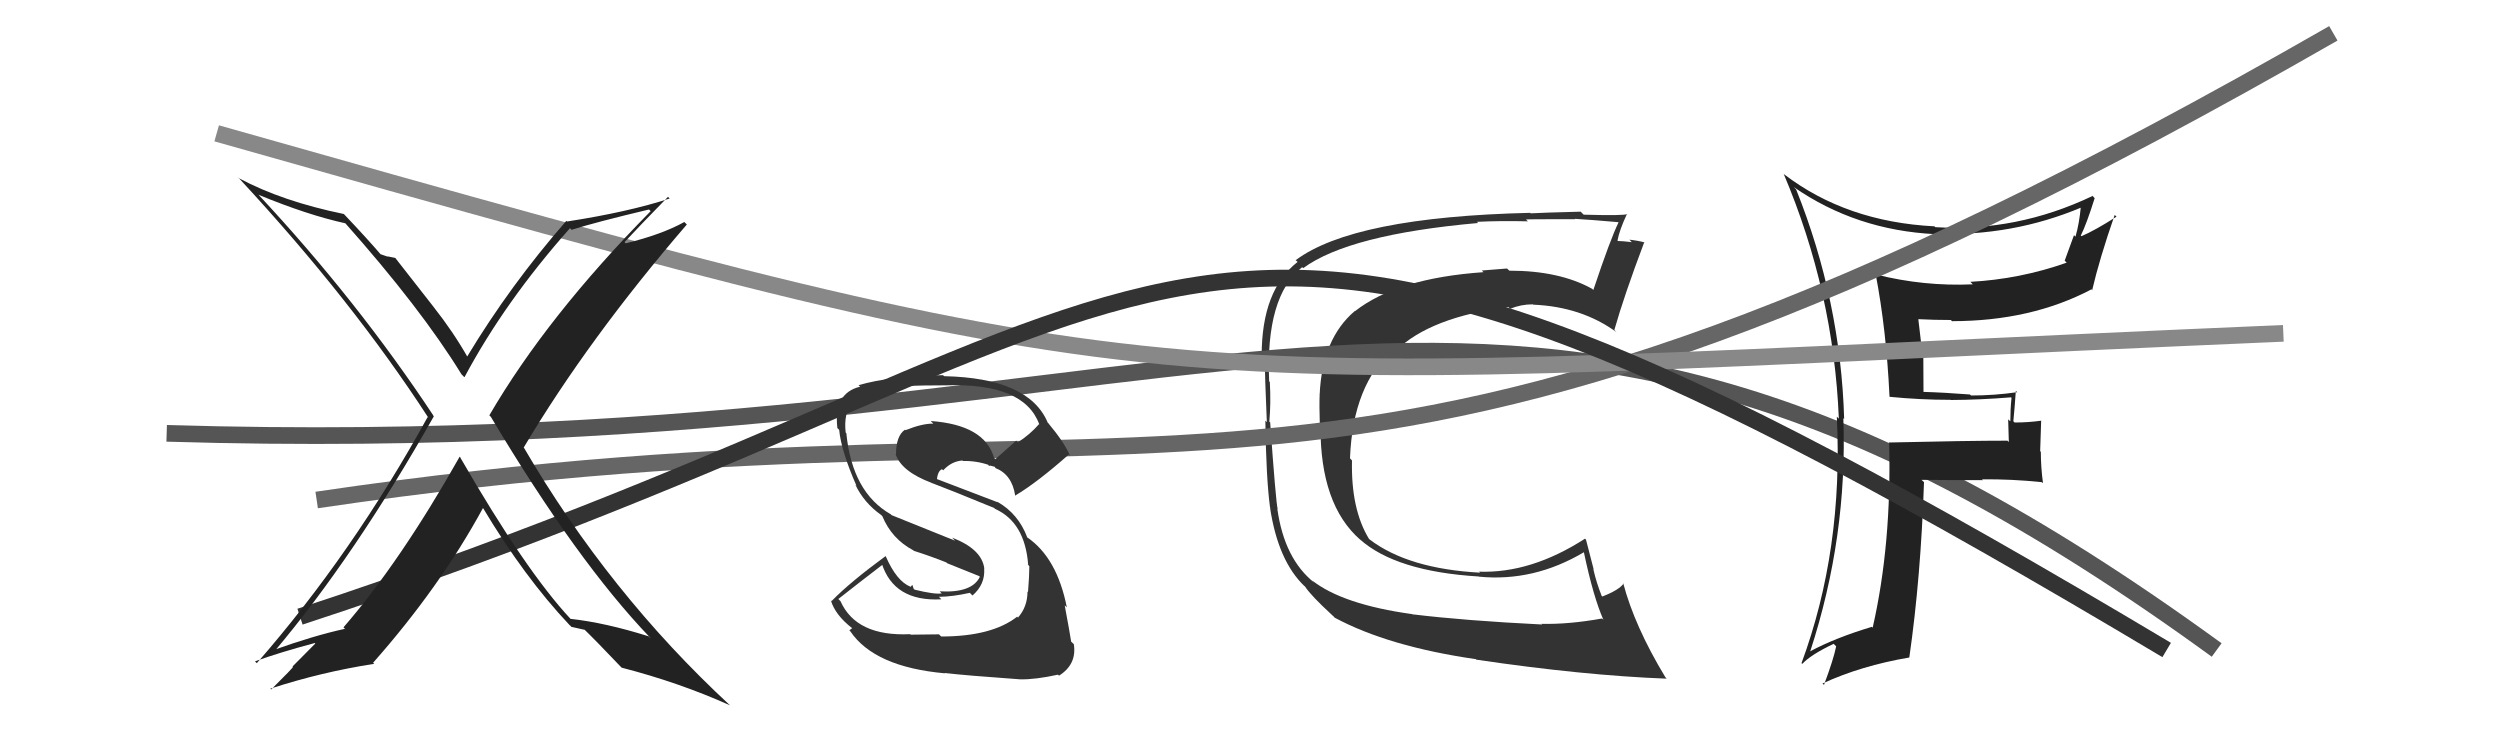
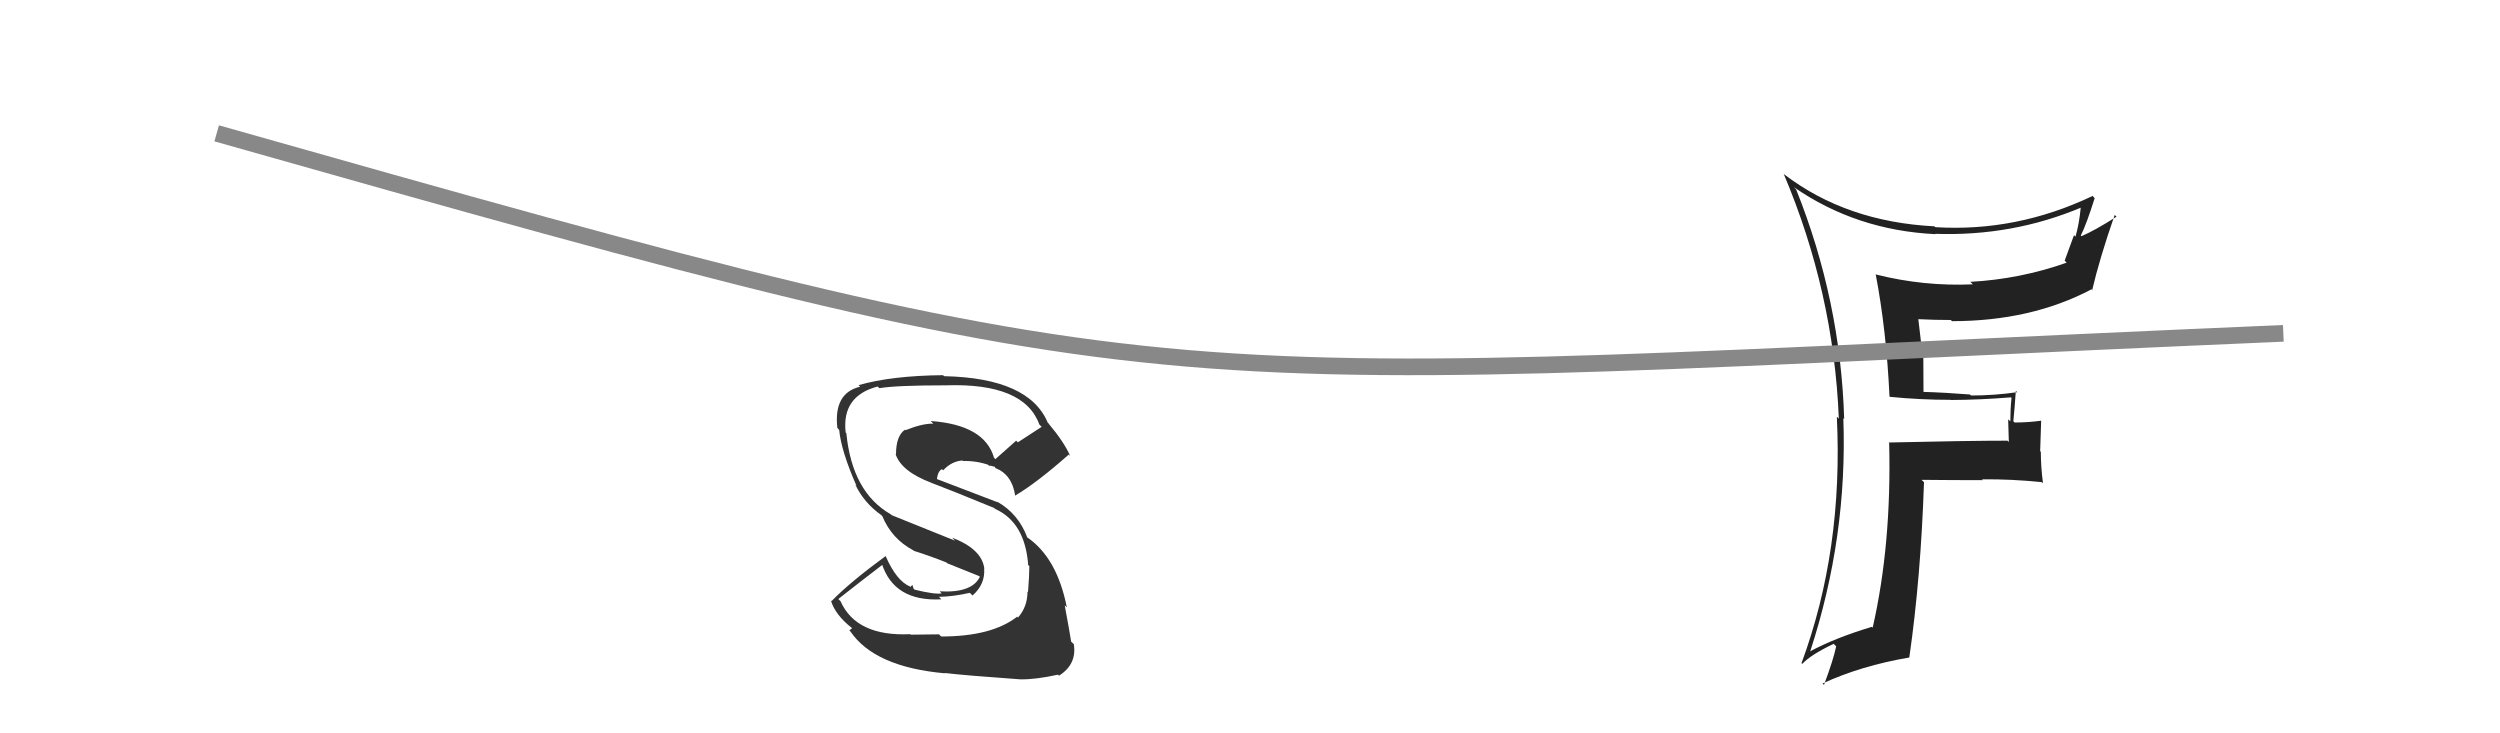
<svg xmlns="http://www.w3.org/2000/svg" width="150" height="44" viewBox="0,0,150,44">
-   <path fill="#333" d="M84.86 36.96L84.72 36.83L84.75 36.85Q80.55 36.27 78.72 34.82L78.88 34.98L78.87 34.97Q77.06 33.54 76.64 30.53L76.57 30.46L76.66 30.55Q76.55 30.10 76.21 25.34L76.25 25.38L76.16 25.30Q76.26 24.18 76.19 22.92L76.14 22.87L76.15 22.88Q75.92 17.78 78.13 16.03L78.28 16.18L78.19 16.09Q80.93 14.07 88.69 13.38L88.67 13.37L88.62 13.31Q90.03 13.24 91.67 13.28L91.51 13.12L91.56 13.17Q91.55 13.15 94.51 13.15L94.60 13.24L94.49 13.13Q95.38 13.18 97.09 13.33L97.11 13.35L97.11 13.35Q96.63 14.32 95.60 17.40L95.54 17.34L95.53 17.33Q93.57 16.24 90.56 16.24L90.54 16.22L90.42 16.11Q89.71 16.16 88.91 16.23L88.95 16.27L89.01 16.33Q83.82 16.69 81.30 18.67L81.29 18.66L81.29 18.66Q79.33 20.32 79.18 23.67L79.14 23.62L79.18 23.66Q79.15 24.28 79.19 25.54L79.22 25.57L79.23 25.58Q79.21 30.28 81.61 32.38L81.62 32.39L81.58 32.35Q83.75 34.29 88.73 34.59L88.88 34.73L88.74 34.60Q92.03 34.92 95.04 33.13L94.88 32.98L95.03 33.12Q95.60 35.83 96.21 37.20L96.22 37.20L96.12 37.11Q94.12 37.47 92.49 37.43L92.43 37.38L92.53 37.47Q87.88 37.24 84.76 36.86ZM99.88 40.60L100.00 40.72L99.92 40.63Q98.07 37.57 97.39 34.98L97.45 35.05L97.42 35.01Q97.13 35.41 96.14 35.79L95.95 35.61L96.10 35.75Q95.79 34.98 95.60 34.15L95.62 34.16L95.16 32.38L95.10 32.32Q91.86 34.41 88.74 34.30L88.81 34.36L88.81 34.36Q84.50 34.13 82.18 32.37L82.08 32.27L82.15 32.35Q81.05 30.56 81.12 27.63L81.04 27.54L81.00 27.50Q81.17 23.03 83.65 20.90L83.63 20.89L83.77 21.03Q85.81 19.03 90.49 18.42L90.51 18.43L90.60 18.53Q91.25 18.26 91.97 18.26L92.13 18.42L91.99 18.28Q94.89 18.40 96.99 19.93L96.89 19.83L96.86 19.80Q97.44 17.75 98.66 14.52L98.62 14.48L98.69 14.55Q98.31 14.44 97.76 14.38L97.78 14.40L97.91 14.53Q97.34 14.46 97.08 14.46L96.98 14.36L97.05 14.43Q97.16 13.82 97.62 12.83L97.68 12.90L97.62 12.84Q97.51 12.95 95.02 12.88L94.97 12.83L94.84 12.70Q92.49 12.76 91.84 12.80L91.75 12.71L91.81 12.77Q81.21 13.02 77.74 15.61L77.85 15.71L77.85 15.72Q75.70 17.41 75.70 21.33L75.75 21.38L75.89 21.52Q75.89 22.63 76.01 25.33L75.94 25.26L75.92 25.24Q75.97 28.72 76.20 30.43L76.30 30.53L76.20 30.44Q76.68 33.66 78.28 35.18L78.24 35.14L78.30 35.19Q78.65 35.73 79.90 36.88L80.02 36.99L80.08 37.06Q83.30 38.79 88.55 39.55L88.43 39.42L88.58 39.58Q95.01 40.53 100.00 40.72Z" />
-   <path d="M10 26 C76 28,89 7,133 39" stroke="#555" fill="none" />
  <path fill="#222" d="M113.36 23.77L113.35 23.76L113.39 23.81Q115.21 23.99 117.04 23.99L116.95 23.90L117.05 24.00Q118.83 23.99 120.66 23.84L120.71 23.89L120.69 23.88Q120.62 24.56 120.62 25.28L120.49 25.16L120.53 26.52L120.45 26.44Q118.08 26.44 113.32 26.55L113.47 26.70L113.35 26.58Q113.50 32.67 112.36 37.66L112.34 37.64L112.31 37.61Q110.09 38.28 108.61 39.08L108.65 39.13L108.61 39.09Q110.86 32.21 110.60 25.09L110.59 25.08L110.65 25.14Q110.44 18.04 107.77 11.37L107.70 11.30L107.62 11.22Q111.37 13.82 116.13 14.05L116.17 14.10L116.11 14.03Q120.75 14.19 124.90 12.44L125.00 12.54L124.85 12.39Q124.76 13.40 124.53 14.20L124.44 14.11L123.88 15.64L124.00 15.76Q121.19 16.75 118.22 16.91L118.24 16.93L118.37 17.06Q115.42 17.19 112.56 16.47L112.59 16.49L112.54 16.45Q113.18 19.78 113.37 23.78ZM125.54 11.74L125.51 11.71L125.55 11.76Q120.99 13.93 116.12 13.63L116.20 13.71L116.07 13.58Q110.78 13.31 107.05 10.46L107.13 10.54L107.02 10.43Q110.02 17.51 110.33 25.12L110.24 25.03L110.21 25.00Q110.60 33.01 108.09 39.79L108.10 39.80L108.14 39.83Q108.65 39.28 110.02 38.63L110.03 38.64L110.17 38.78Q110.01 39.57 109.44 41.09L109.37 41.03L109.35 41.01Q111.67 39.94 114.56 39.45L114.54 39.42L114.56 39.44Q115.25 34.64 115.44 28.93L115.29 28.79L115.29 28.79Q117.14 28.81 118.97 28.81L119.02 28.86L118.92 28.76Q120.68 28.74 122.51 28.93L122.52 28.94L122.58 28.99Q122.45 28.03 122.45 27.11L122.41 27.07L122.47 25.23L122.48 25.24Q121.71 25.35 120.87 25.35L120.84 25.31L120.80 25.28Q120.88 24.48 120.95 23.45L120.99 23.49L121.04 23.53Q119.67 23.73 118.26 23.73L118.20 23.67L118.21 23.67Q116.68 23.55 115.31 23.51L115.41 23.62L115.40 21.47L115.37 21.45Q115.22 20.23 115.10 19.16L115.10 19.16L115.09 19.15Q116.06 19.20 117.05 19.20L117.21 19.36L117.11 19.27Q121.87 19.27 125.49 17.36L125.59 17.46L125.53 17.41Q125.97 15.52 126.88 12.90L126.94 12.95L126.99 13.00Q125.69 13.83 124.89 14.17L124.85 14.14L124.85 14.13Q125.19 13.45 125.68 11.89Z" />
-   <path d="M19 30 C73 22,79 37,140 2" stroke="#666" fill="none" />
  <path d="M13 8 C73 25,67 23,137 20" stroke="#888" fill="none" />
-   <path fill="#333" d="M56.39 38.11L56.34 38.06L54.65 38.08L54.61 38.05Q51.38 38.20 50.43 36.07L50.44 36.08L50.30 35.94Q51.53 34.97 52.98 33.86L52.96 33.84L52.90 33.79Q53.63 36.11 56.48 35.96L56.39 35.86L56.33 35.81Q57.16 35.80 58.19 35.57L58.22 35.60L58.35 35.73Q59.12 35.06 59.05 34.11L59.07 34.12L59.06 34.12Q58.92 32.95 57.13 32.26L57.30 32.44L53.50 30.91L53.45 30.86Q51.13 29.54 50.78 25.99L50.76 25.97L50.74 25.95Q50.49 23.76 52.66 23.19L52.71 23.24L52.76 23.29Q53.77 23.12 56.74 23.12L56.74 23.12L56.74 23.12Q61.45 22.96 62.36 25.47L62.50 25.61L62.34 25.45Q61.79 26.08 61.07 26.54L60.97 26.44L59.72 27.55L59.64 27.46Q59.07 25.49 55.84 25.26L56.01 25.43L56.00 25.42Q55.36 25.40 54.33 25.81L54.26 25.74L54.30 25.78Q53.76 26.15 53.76 27.26L53.76 27.26L53.73 27.23Q54.06 28.28 55.89 28.97L55.95 29.03L55.91 28.98Q56.98 29.38 59.65 30.48L59.69 30.52L59.70 30.53Q61.50 31.34 61.69 33.89L61.59 33.79L61.76 33.97Q61.76 34.54 61.68 35.53L61.59 35.43L61.65 35.49Q61.65 36.41 61.08 37.05L61.13 37.11L61.03 37.00Q59.51 38.19 56.47 38.19ZM61.09 40.64L61.23 40.78L61.21 40.76Q62.11 40.78 63.48 40.48L63.52 40.52L63.54 40.54Q64.62 39.86 64.43 38.65L64.39 38.61L64.27 38.50Q64.18 37.91 63.88 36.31L63.89 36.33L64.01 36.44Q63.42 33.46 61.63 32.24L61.60 32.20L61.63 32.23Q61.10 30.83 59.85 30.11L59.80 30.06L59.87 30.14Q58.53 29.63 56.05 28.68L56.12 28.74L56.21 28.83Q56.25 28.27 56.52 28.15L56.61 28.24L56.59 28.22Q57.10 27.67 57.75 27.63L57.83 27.71L57.78 27.66Q58.60 27.64 59.36 27.91L59.26 27.81L59.33 27.95L59.43 27.94L59.69 28.01L59.73 28.09L59.72 28.08Q60.72 28.47 60.91 29.73L60.95 29.77L60.92 29.73Q62.23 28.95 64.13 27.27L64.05 27.20L64.21 27.36Q63.87 26.55 62.88 25.37L62.98 25.47L62.87 25.37Q61.75 22.68 56.65 22.57L56.59 22.52L56.59 22.51Q53.49 22.54 51.51 23.11L51.44 23.04L51.61 23.20Q50.01 23.58 50.24 25.67L50.26 25.70L50.35 25.79Q50.47 27.06 51.39 29.15L51.40 29.16L51.32 29.08Q51.84 30.17 52.87 30.90L52.85 30.88L52.94 30.97Q53.50 32.33 54.80 33.02L54.94 33.15L54.83 33.05Q55.84 33.37 56.79 33.75L56.82 33.79L58.76 34.57L58.79 34.61Q58.32 35.59 56.38 35.48L56.48 35.58L56.51 35.60Q56.10 35.68 54.88 35.38L54.82 35.33L54.74 35.09L54.64 35.21L54.62 35.20Q53.80 34.87 53.15 33.39L53.15 33.38L53.13 33.37Q51.00 34.93 49.89 36.07L49.88 36.05L49.85 36.02Q50.11 36.90 51.14 37.70L51.13 37.69L50.96 37.82L51.02 37.88Q52.47 40.02 56.70 40.40L56.71 40.41L56.68 40.38Q57.97 40.53 61.21 40.76Z" />
-   <path d="M18 37 C76 18,68 2,130 39" stroke="#333" fill="none" />
-   <path fill="#222" d="M27.66 27.48L27.56 27.38L27.58 27.40Q24.04 33.68 20.61 37.64L20.75 37.78L20.69 37.73Q18.82 38.14 16.39 39.01L16.41 39.04L16.46 39.09Q21.27 33.39 26.03 24.98L25.96 24.91L26.02 24.96Q21.45 18.04 15.47 11.64L15.50 11.67L15.52 11.69Q18.45 12.90 20.73 13.40L20.61 13.28L20.61 13.27Q25.26 18.50 27.69 22.46L27.83 22.60L27.87 22.63Q30.28 18.11 34.20 13.69L34.25 13.74L34.29 13.79Q35.74 13.33 38.94 12.57L39.09 12.72L39.04 12.67Q32.82 18.98 29.36 24.92L29.46 25.02L29.45 25.01Q34.64 33.71 39.02 38.27L39.02 38.28L38.92 38.18Q36.32 37.36 34.22 37.13L34.34 37.25L34.23 37.13Q31.54 34.25 27.61 27.44ZM34.21 37.53L34.21 37.53L34.28 37.61Q34.62 37.68 35.08 37.79L34.98 37.69L34.92 37.63Q35.71 38.39 37.23 39.99L37.39 40.15L37.30 40.06Q40.75 40.95 43.80 42.32L43.67 42.20L43.80 42.32Q36.52 35.58 31.41 26.82L31.46 26.87L31.43 26.84Q35.31 20.32 41.21 13.47L41.23 13.49L41.06 13.32Q39.71 14.07 37.54 14.60L37.48 14.53L37.47 14.53Q38.33 13.60 40.08 11.81L40.16 11.89L40.18 11.91Q37.71 12.72 34.02 13.29L34.11 13.37L33.98 13.25Q30.61 17.11 28.02 21.41L27.99 21.38L28.08 21.47Q27.19 19.90 26.01 18.41L26.02 18.42L23.72 15.48L23.25 15.38L23.26 15.40Q23.03 15.32 22.80 15.24L22.82 15.25L22.95 15.39Q22.13 14.42 20.65 12.86L20.69 12.90L20.63 12.84Q16.93 12.08 14.35 10.70L14.24 10.60L14.39 10.75Q21.13 18.02 25.70 25.06L25.63 25.00L25.66 25.02Q21.16 33.20 15.41 39.79L15.46 39.84L15.30 39.68Q16.76 39.15 18.89 38.58L18.92 38.61L17.55 39.99L17.58 40.01Q17.61 40.04 16.27 41.37L16.29 41.39L16.22 41.32Q19.29 40.32 22.45 39.83L22.34 39.71L22.39 39.76Q26.39 35.24 28.98 30.48L28.96 30.46L28.98 30.48Q31.47 34.64 34.17 37.50Z" />
+   <path fill="#333" d="M56.39 38.11L56.34 38.06L54.65 38.08L54.61 38.05Q51.38 38.20 50.43 36.07L50.44 36.08L50.30 35.94Q51.53 34.97 52.98 33.86L52.96 33.84L52.90 33.79Q53.63 36.11 56.48 35.96L56.39 35.86L56.33 35.81Q57.16 35.80 58.19 35.57L58.22 35.60L58.35 35.73Q59.12 35.06 59.05 34.11L59.07 34.12L59.06 34.12Q58.92 32.95 57.13 32.26L57.30 32.44L53.50 30.91L53.45 30.86Q51.13 29.54 50.78 25.99L50.76 25.97L50.74 25.95Q50.49 23.76 52.66 23.19L52.71 23.24L52.76 23.29Q53.77 23.12 56.74 23.12L56.74 23.12L56.74 23.12Q61.45 22.96 62.36 25.47L62.50 25.61Q61.79 26.08 61.07 26.54L60.97 26.44L59.72 27.55L59.64 27.46Q59.07 25.49 55.84 25.26L56.01 25.43L56.00 25.42Q55.36 25.40 54.33 25.81L54.26 25.74L54.30 25.78Q53.76 26.15 53.76 27.26L53.76 27.26L53.73 27.23Q54.06 28.28 55.89 28.97L55.95 29.03L55.91 28.98Q56.98 29.38 59.65 30.48L59.69 30.52L59.70 30.53Q61.50 31.34 61.69 33.89L61.59 33.79L61.76 33.97Q61.76 34.54 61.68 35.53L61.59 35.43L61.65 35.49Q61.65 36.41 61.08 37.05L61.13 37.11L61.03 37.00Q59.51 38.19 56.47 38.19ZM61.09 40.64L61.23 40.78L61.21 40.76Q62.11 40.78 63.48 40.48L63.52 40.52L63.54 40.54Q64.62 39.86 64.43 38.65L64.39 38.61L64.27 38.50Q64.18 37.91 63.88 36.31L63.89 36.33L64.01 36.44Q63.42 33.46 61.63 32.24L61.60 32.20L61.63 32.23Q61.10 30.83 59.85 30.11L59.80 30.06L59.87 30.14Q58.53 29.63 56.05 28.68L56.12 28.74L56.21 28.83Q56.25 28.27 56.52 28.15L56.61 28.24L56.59 28.22Q57.10 27.67 57.75 27.63L57.83 27.71L57.78 27.66Q58.60 27.64 59.36 27.91L59.26 27.81L59.33 27.95L59.43 27.94L59.69 28.01L59.73 28.09L59.72 28.08Q60.72 28.47 60.91 29.73L60.95 29.77L60.92 29.73Q62.23 28.95 64.13 27.27L64.05 27.20L64.21 27.36Q63.87 26.55 62.88 25.37L62.98 25.47L62.87 25.37Q61.75 22.68 56.65 22.57L56.59 22.52L56.59 22.51Q53.49 22.54 51.51 23.11L51.44 23.04L51.61 23.20Q50.01 23.58 50.24 25.67L50.26 25.70L50.35 25.79Q50.47 27.06 51.39 29.15L51.40 29.16L51.32 29.08Q51.84 30.17 52.87 30.90L52.85 30.88L52.94 30.97Q53.50 32.33 54.80 33.02L54.94 33.15L54.83 33.05Q55.84 33.37 56.79 33.75L56.82 33.79L58.76 34.57L58.79 34.61Q58.32 35.59 56.38 35.48L56.48 35.58L56.51 35.60Q56.10 35.68 54.88 35.38L54.82 35.33L54.74 35.09L54.64 35.21L54.62 35.20Q53.80 34.87 53.15 33.39L53.15 33.38L53.13 33.37Q51.00 34.93 49.89 36.07L49.88 36.05L49.85 36.02Q50.11 36.90 51.14 37.70L51.13 37.69L50.96 37.82L51.02 37.88Q52.47 40.02 56.70 40.40L56.71 40.41L56.68 40.38Q57.97 40.53 61.21 40.76Z" />
</svg>